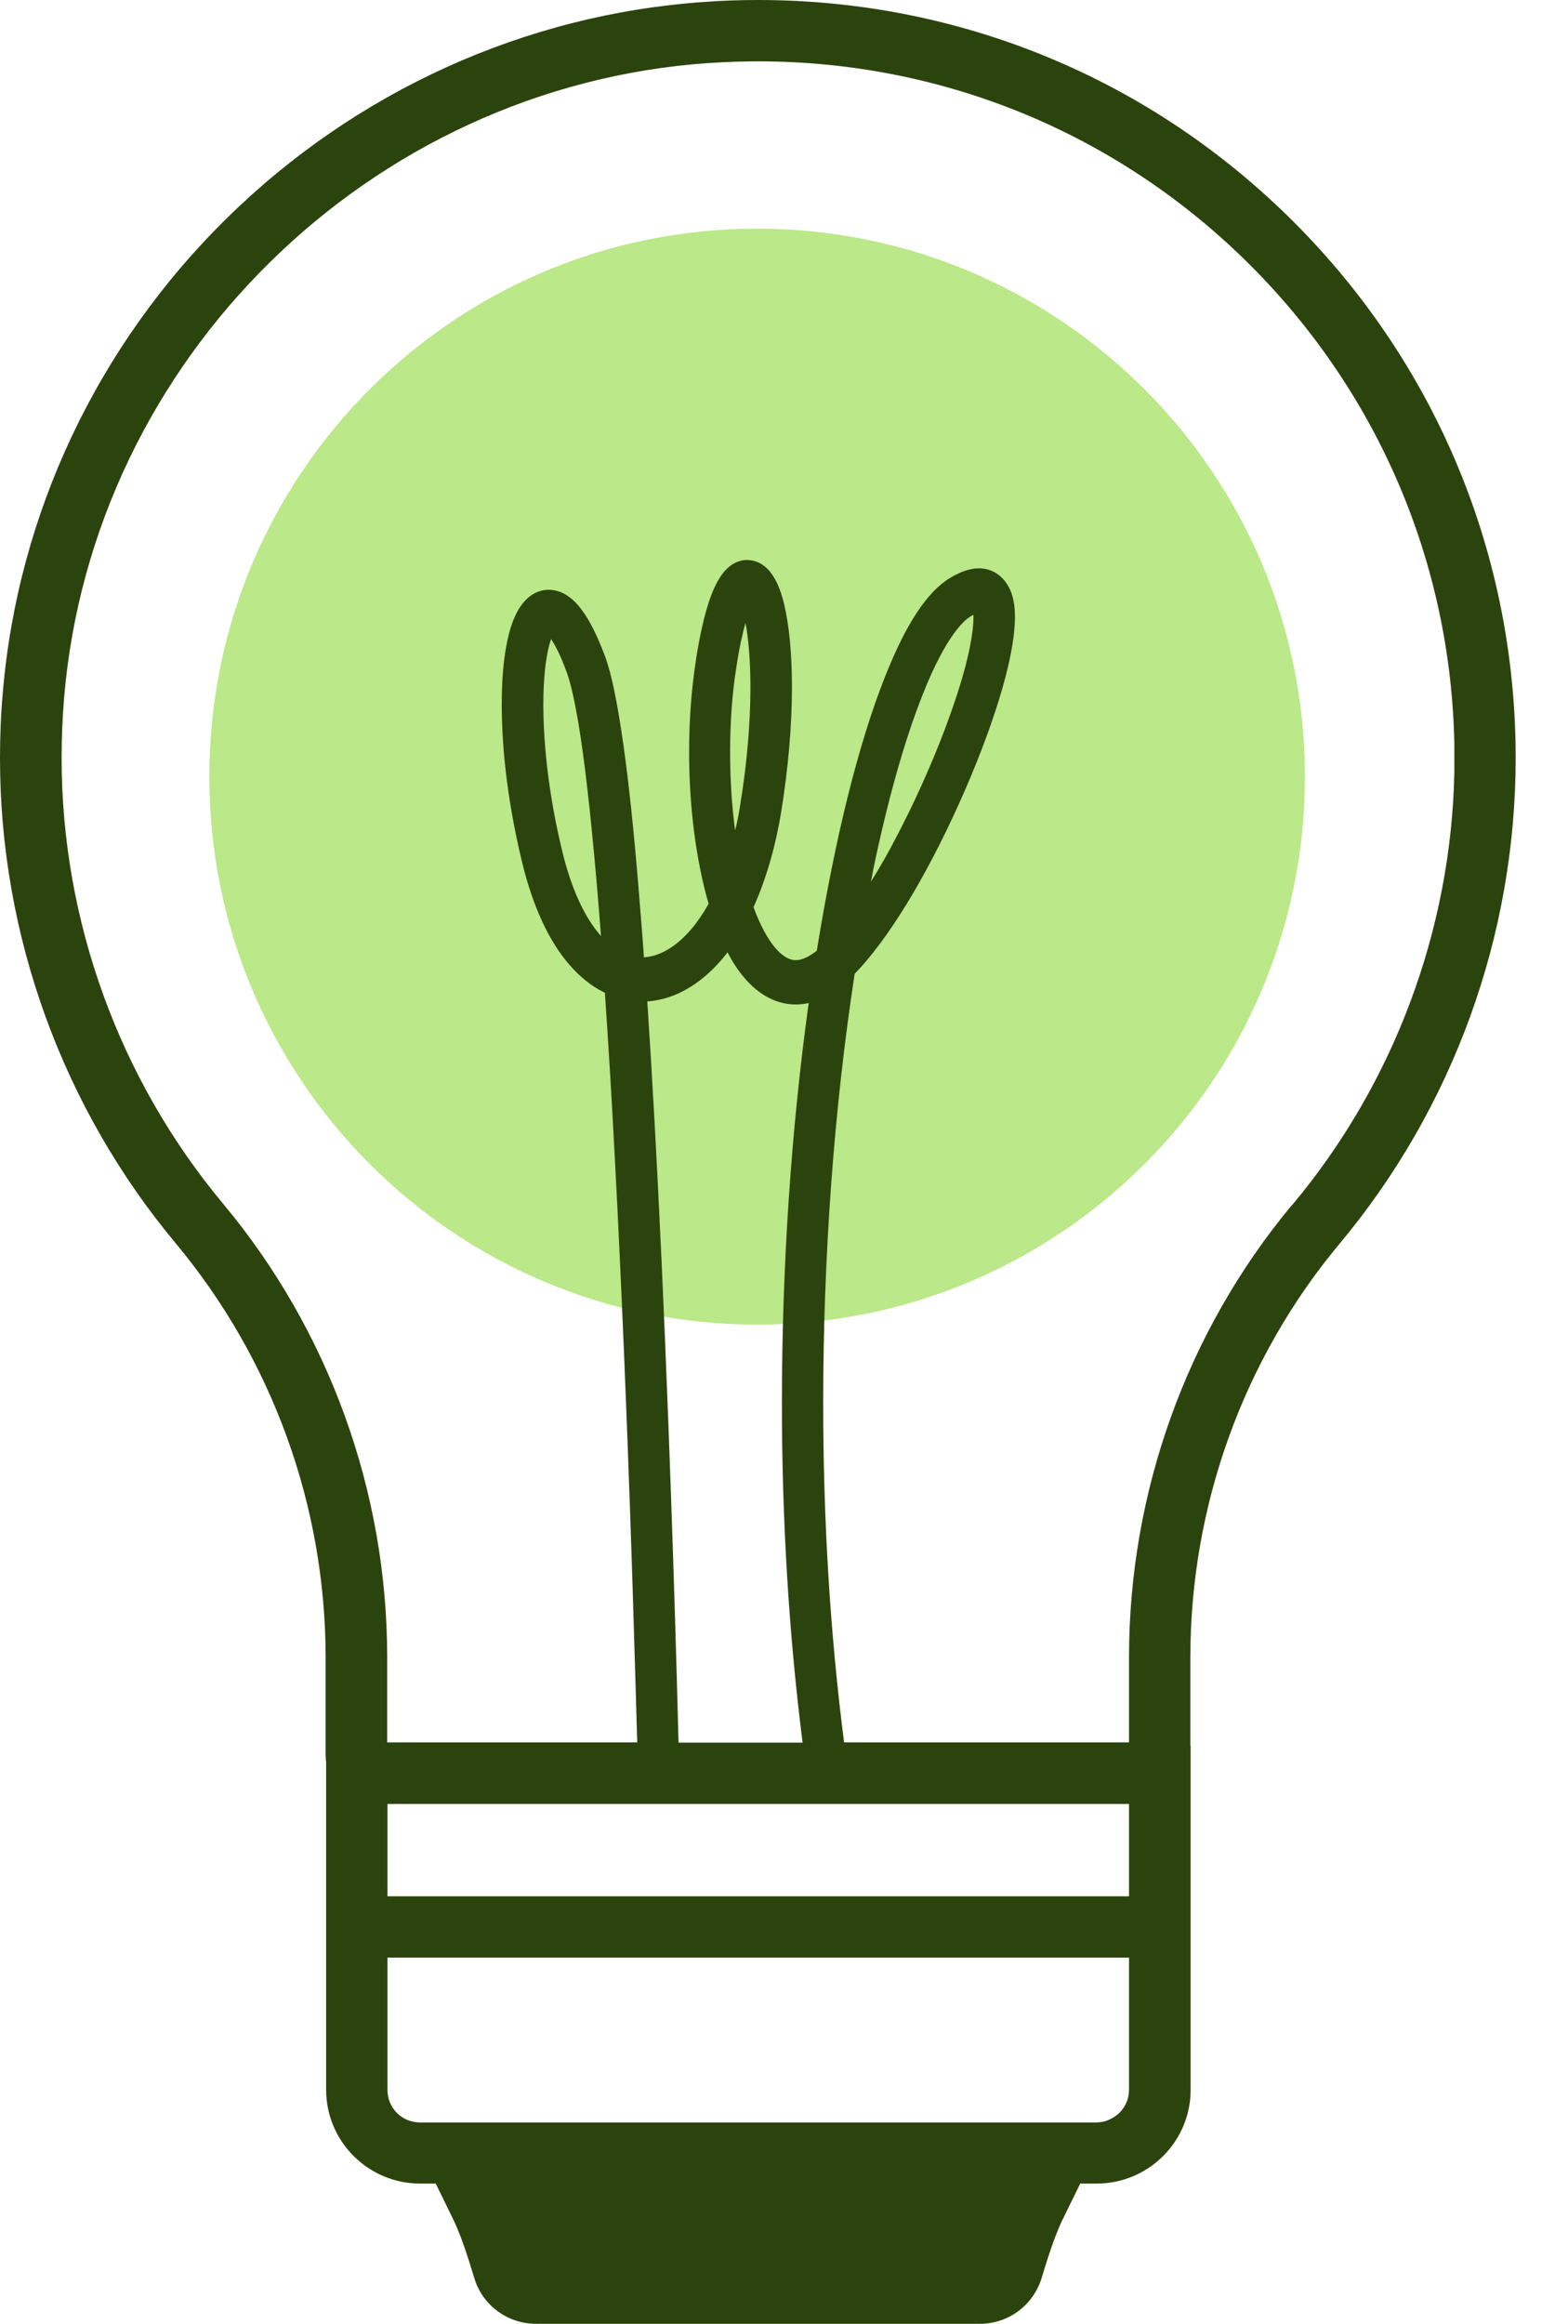
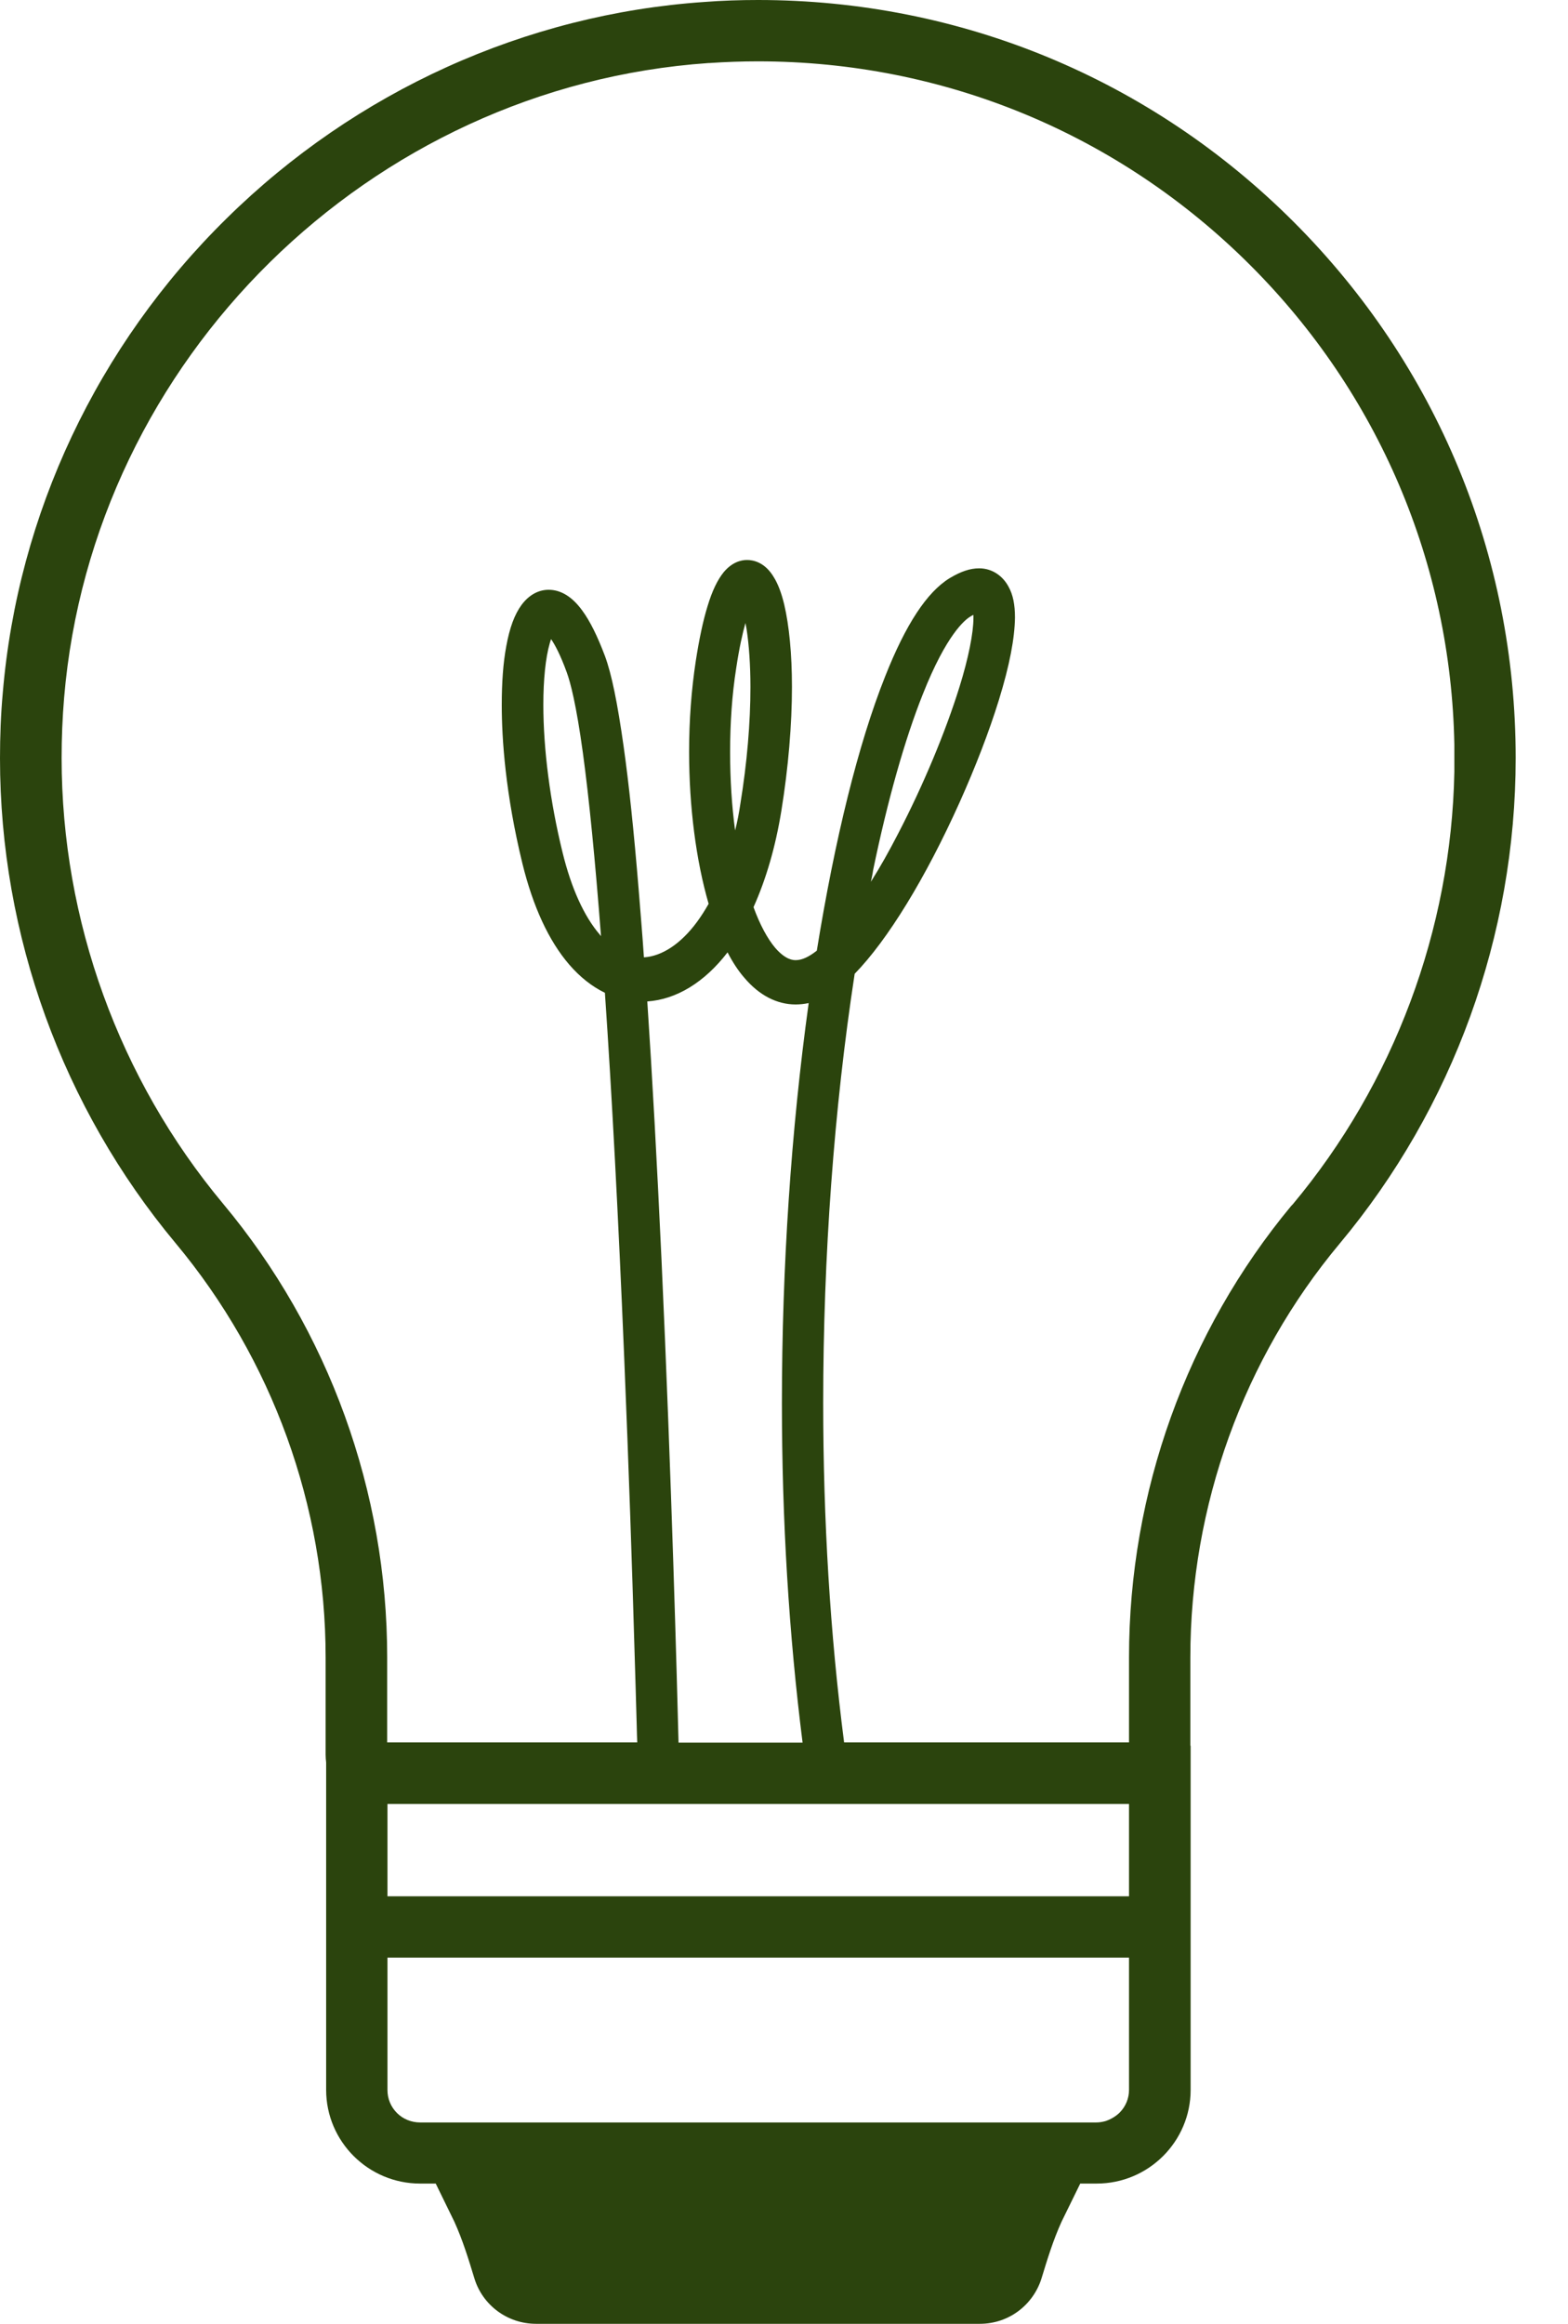
<svg xmlns="http://www.w3.org/2000/svg" width="27" height="40" viewBox="0 0 27 40" fill="none">
-   <path d="M22.47 13.368C22.47 8.16 18.245 3.936 13.037 3.936C7.829 3.936 3.605 8.16 3.605 13.368C3.605 18.577 7.829 22.801 13.037 22.801C18.245 22.801 22.47 18.577 22.47 13.368Z" fill="#BBE888" />
  <path d="M23.07 21.404C25.023 19.066 26.099 16.1 26.099 13.047C26.099 9.562 24.74 6.283 22.278 3.821C19.815 1.358 16.537 0 13.052 0C12.745 0 12.432 0.01 12.125 0.034C9.048 0.245 6.125 1.57 3.903 3.759C1.675 5.947 0.307 8.847 0.048 11.924C0.014 12.298 0 12.677 0 13.052C0 16.1 1.075 19.062 3.024 21.399C4.69 23.396 5.607 25.926 5.607 28.532V30.203C5.607 30.251 5.611 30.294 5.616 30.337V35.973C5.616 36.861 6.341 37.586 7.234 37.586H7.503L7.824 38.243C7.968 38.56 8.069 38.891 8.17 39.222C8.309 39.674 8.732 40 9.231 40H16.873C17.372 40 17.79 39.674 17.933 39.222C18.034 38.891 18.135 38.56 18.279 38.243L18.601 37.586H18.884C19.777 37.586 20.502 36.861 20.502 35.973V30.049H20.497V28.532C20.497 25.921 21.409 23.391 23.07 21.404ZM19.441 35.973C19.441 36.121 19.383 36.261 19.278 36.366L19.273 36.371C19.206 36.434 19.124 36.481 19.038 36.51C18.985 36.525 18.932 36.534 18.879 36.534H7.234C7.085 36.534 6.941 36.477 6.835 36.371C6.73 36.265 6.672 36.126 6.672 35.977V33.697H19.441V35.973ZM19.441 32.641H6.672V31.052H19.441V32.641ZM12.816 16.829C13.071 17.132 13.378 17.29 13.7 17.29C13.777 17.29 13.853 17.281 13.925 17.266C13.623 19.446 13.464 21.812 13.464 24.15C13.464 26.171 13.585 28.139 13.82 29.996H11.684C11.66 29.036 11.564 25.446 11.391 21.687C11.314 20.026 11.232 18.529 11.146 17.238C11.645 17.204 12.13 16.911 12.528 16.393C12.615 16.561 12.711 16.709 12.816 16.829ZM12.572 12.946C12.572 12.447 12.605 11.957 12.677 11.501C12.73 11.146 12.788 10.896 12.836 10.724C12.841 10.757 12.85 10.791 12.855 10.824C12.898 11.103 12.922 11.448 12.922 11.828C12.922 12.437 12.864 13.129 12.749 13.834C12.725 13.993 12.697 14.146 12.658 14.295C12.601 13.873 12.572 13.412 12.572 12.946ZM19.441 28.527V29.992H14.535C14.295 28.134 14.175 26.171 14.175 24.145C14.175 21.625 14.362 19.076 14.717 16.762C15.284 16.181 15.937 15.116 16.522 13.815C16.796 13.205 17.031 12.596 17.199 12.053C17.386 11.448 17.473 10.983 17.477 10.628C17.477 10.407 17.444 10.239 17.367 10.1C17.262 9.903 17.074 9.783 16.863 9.783H16.858C16.705 9.783 16.546 9.836 16.354 9.951C15.961 10.191 15.596 10.748 15.241 11.645C14.78 12.802 14.377 14.434 14.065 16.364C13.93 16.47 13.81 16.527 13.704 16.527C13.661 16.527 13.532 16.527 13.349 16.316C13.215 16.157 13.085 15.917 12.975 15.615C13.191 15.135 13.354 14.578 13.455 13.954C13.575 13.21 13.637 12.471 13.637 11.823C13.637 11.257 13.589 10.767 13.503 10.402C13.455 10.205 13.397 10.052 13.325 9.936C13.172 9.677 12.97 9.639 12.864 9.639C12.759 9.639 12.605 9.677 12.461 9.85C12.356 9.98 12.264 10.167 12.183 10.436C12.106 10.685 12.039 11.002 11.981 11.377C11.905 11.876 11.866 12.399 11.866 12.941C11.866 13.892 11.986 14.813 12.202 15.557C12.14 15.668 12.072 15.773 12.005 15.865C11.727 16.244 11.4 16.46 11.088 16.479C11.06 16.066 11.026 15.673 10.997 15.308C10.916 14.319 10.829 13.489 10.738 12.845C10.632 12.097 10.532 11.602 10.416 11.29C10.287 10.949 10.162 10.695 10.028 10.512C9.855 10.272 9.658 10.152 9.447 10.152C9.269 10.152 9.106 10.244 8.981 10.412C8.861 10.575 8.775 10.805 8.717 11.127C8.664 11.41 8.64 11.751 8.64 12.135C8.64 12.72 8.703 13.666 8.996 14.866C9.178 15.605 9.447 16.191 9.802 16.604C9.989 16.82 10.196 16.983 10.416 17.089C10.536 18.831 10.647 20.938 10.748 23.358C10.829 25.297 10.887 27.068 10.92 28.211C10.94 28.84 10.954 29.353 10.964 29.704C10.968 29.819 10.968 29.915 10.973 29.992H6.667V28.527C6.667 25.676 5.664 22.902 3.84 20.718C2.05 18.572 1.061 15.845 1.061 13.047C1.061 12.701 1.075 12.356 1.104 12.01C1.594 6.183 6.365 1.488 12.202 1.085H12.216C12.495 1.066 12.778 1.056 13.052 1.056C16.253 1.056 19.268 2.304 21.534 4.57C23.737 6.773 24.985 9.701 25.043 12.816C25.043 12.893 25.043 12.975 25.043 13.052C25.043 13.129 25.043 13.21 25.043 13.287C24.99 16.004 24.001 18.649 22.259 20.732L22.235 20.756C20.434 22.926 19.441 25.686 19.441 28.527ZM14.996 15.178C15.01 15.111 15.025 15.049 15.034 14.981C15.284 13.772 15.581 12.725 15.889 11.953C16.297 10.92 16.618 10.666 16.709 10.613C16.729 10.599 16.748 10.589 16.762 10.584C16.762 10.599 16.762 10.618 16.762 10.637C16.762 10.896 16.676 11.329 16.522 11.823C16.282 12.596 15.898 13.517 15.466 14.348C15.313 14.645 15.154 14.929 14.996 15.178ZM10.349 16.114C10.344 16.105 10.335 16.1 10.33 16.09C10.056 15.773 9.836 15.284 9.687 14.674C9.471 13.796 9.356 12.893 9.356 12.13C9.356 11.698 9.394 11.324 9.466 11.074C9.476 11.045 9.48 11.021 9.49 11.002C9.552 11.093 9.648 11.266 9.759 11.573C9.821 11.741 9.922 12.12 10.037 12.96C10.143 13.738 10.248 14.799 10.349 16.114Z" fill="#2B440D" />
</svg>